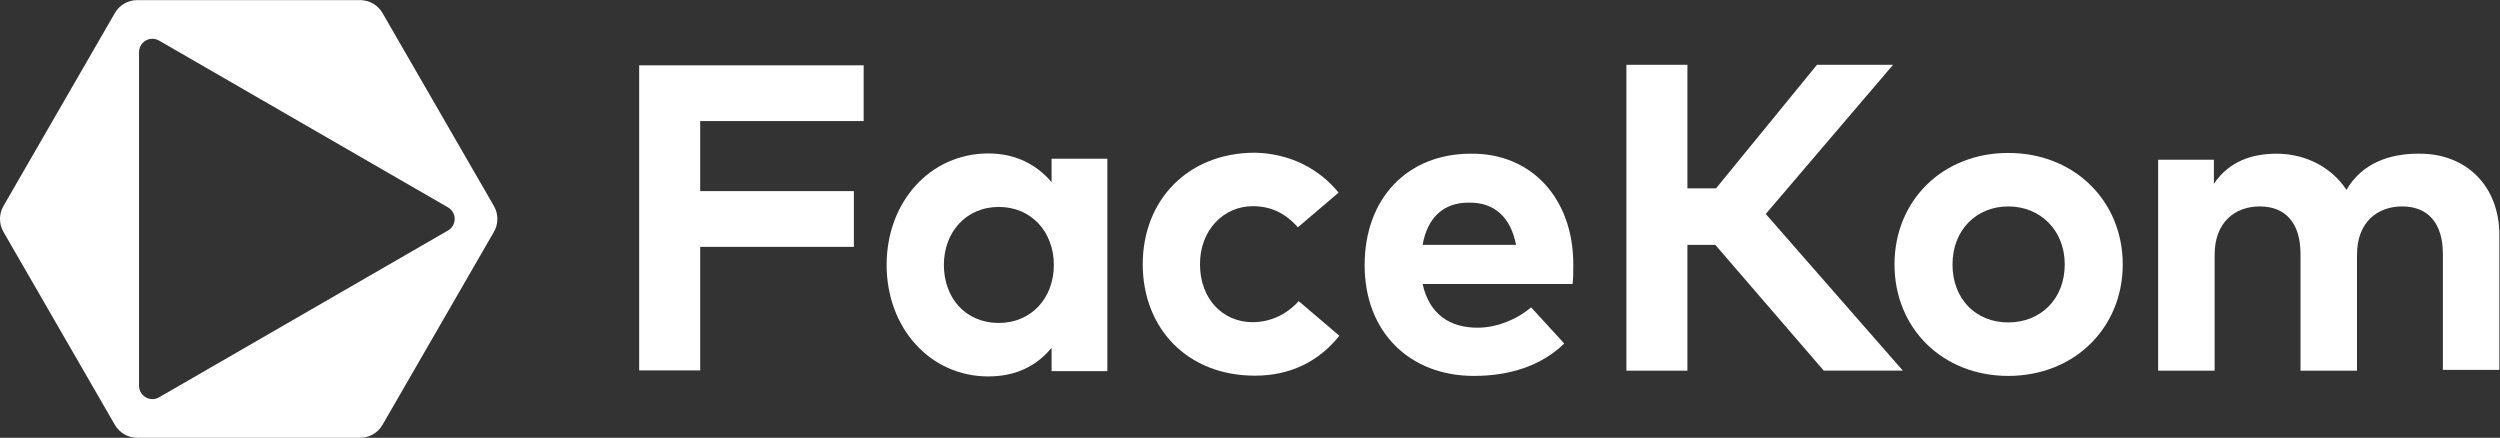
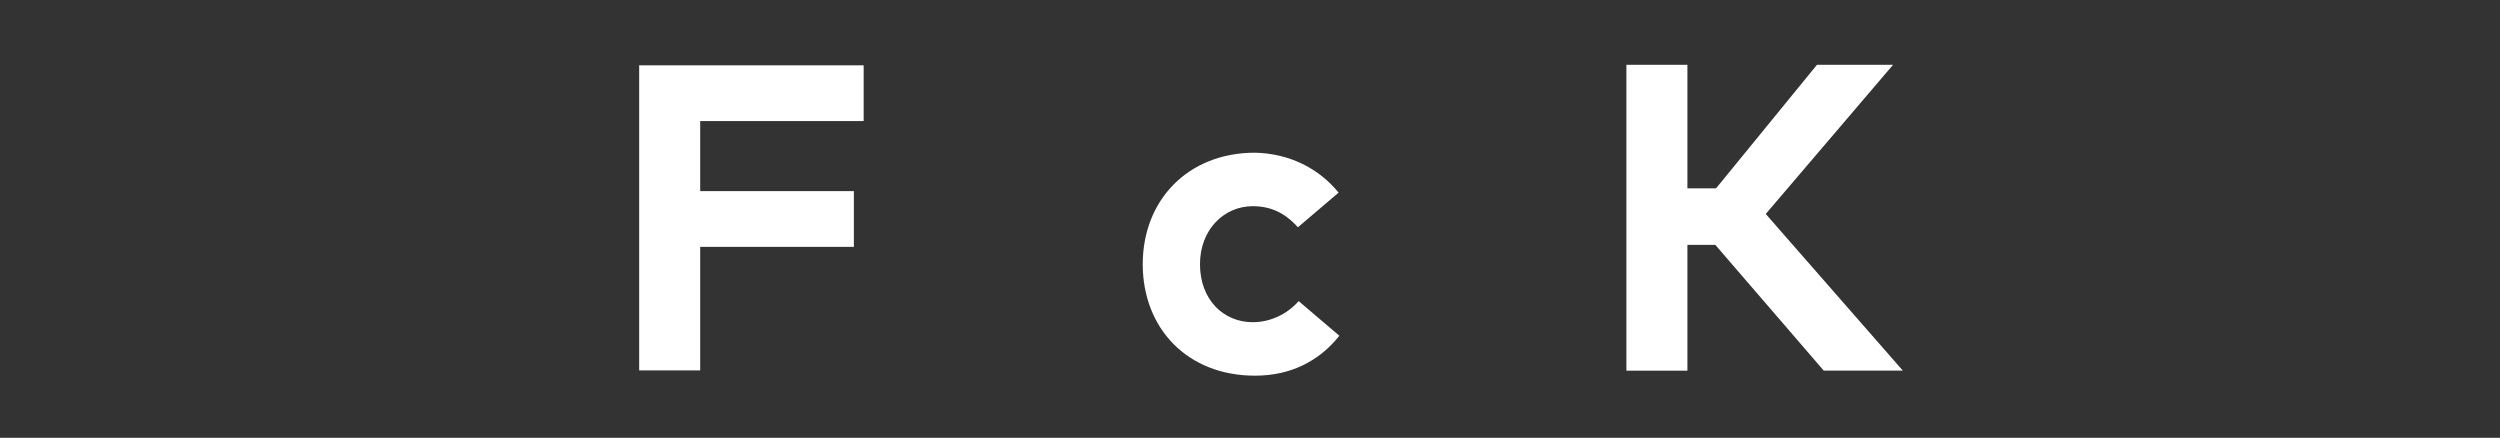
<svg xmlns="http://www.w3.org/2000/svg" xmlns:ns1="http://sodipodi.sourceforge.net/DTD/sodipodi-0.dtd" xmlns:ns2="http://www.inkscape.org/namespaces/inkscape" version="1.1" id="svg2" xml:space="preserve" width="1997.333" height="349.76" viewBox="0 0 1997.333 349.76" ns1:docname="FaceKom_logo_white_medium.svg" ns2:version="0.92.5 (2060ec1f9f, 2020-04-08)">
  <rect x="0" y="0" width="1997.333" height="349.76" fill="#333333" stroke="none" />
  <defs id="defs6" />
  <ns1:namedview pagecolor="#ffffff" bordercolor="#666666" borderopacity="1" objecttolerance="10" gridtolerance="10" guidetolerance="10" ns2:pageopacity="0" ns2:pageshadow="2" ns2:window-width="1848" ns2:window-height="1043" id="namedview4" showgrid="false" ns2:zoom="0.182243" ns2:cx="998.66663" ns2:cy="174.88" ns2:window-x="72" ns2:window-y="0" ns2:window-maximized="1" ns2:current-layer="g10" />
  <g id="g10" ns2:groupmode="layer" ns2:label="ink_ext_XXXXXX" transform="matrix(1.333,0,0,-1.333,0,349.76)">
    <g id="g12" transform="scale(0.1)">
      <path d="M 5117.63,1144.3 H 4196.62 V 403.879 H 3830.93 V 2232.35 h 1345.39 v -334.09 h -979.7 v -419.87 h 921.01 V 1144.3" style="fill:#ffffff;fill-opacity:1;fill-rule:nonzero;stroke:none" id="path14" ns2:connector-curvature="0" />
-       <path d="m 5657.11,1035.94 c 0,-194.131 126.41,-347.631 329.58,-347.631 194.13,0 329.57,148.98 329.57,347.631 0,198.65 -135.44,347.64 -329.57,347.64 -198.65,0 -329.58,-153.5 -329.58,-347.64 z m 979.7,-636.581 h -334.09 v 139.95 C 6216.94,435.48 6095.04,367.75 5923.48,367.75 c -347.64,0 -609.49,288.949 -609.49,668.19 0,379.24 261.85,668.19 609.49,668.19 171.56,0 293.46,-72.24 379.24,-171.57 v 139.96 h 334.09 V 399.359" style="fill:#ffffff;fill-opacity:1;fill-rule:nonzero;stroke:none" id="path16" ns2:connector-curvature="0" />
      <path d="m 8022.84,1469.36 -243.8,-207.68 c -76.75,85.78 -162.53,126.41 -270.88,126.41 -171.56,0 -316.03,-139.96 -316.03,-347.63 0,-212.198 139.95,-347.64 316.03,-347.64 108.35,0 207.68,49.66 275.4,126.418 L 8027.35,611.551 C 7905.46,458.059 7733.9,372.27 7521.7,372.27 c -406.33,0 -672.7,284.429 -672.7,668.19 0,383.75 270.89,668.18 672.7,668.18 207.68,-4.51 383.76,-94.81 501.14,-239.28" style="fill:#ffffff;fill-opacity:1;fill-rule:nonzero;stroke:none" id="path18" ns2:connector-curvature="0" />
-       <path d="m 8526.58,1156.41 h 559.83 c -31.61,162.54 -126.42,252.83 -275.41,252.83 -162.52,4.52 -257.33,-94.81 -284.42,-252.83 z m 902.95,-117.38 c 0,-40.632 0,-85.78 -4.52,-117.382 h -898.43 c 40.63,-185.109 167.04,-261.859 329.57,-261.859 108.36,0 230.26,45.152 320.55,121.902 L 9375.35,564.98 C 9235.39,429.539 9045.77,370.852 8833.58,370.852 c -383.76,0 -654.64,261.847 -654.64,663.668 0,401.81 257.34,668.18 636.59,668.18 361.17,4.51 614,-266.37 614,-663.67" style="fill:#ffffff;fill-opacity:1;fill-rule:nonzero;stroke:none" id="path20" ns2:connector-curvature="0" />
      <path d="m 10280.6,1156.41 h -167.1 V 402.449 H 9747.81 V 2235.44 h 365.69 v -740.42 h 171.6 l 604.9,740.42 h 456 l -763,-893.92 821.7,-939.071 h -474 l -650.1,753.961" style="fill:#ffffff;fill-opacity:1;fill-rule:nonzero;stroke:none" id="path22" ns2:connector-curvature="0" />
-       <path d="m 11702.3,1039.03 c 0,-207.671 139.9,-347.632 334.1,-347.632 194.1,0 338.6,139.961 338.6,347.632 0,207.68 -149,347.64 -338.6,347.64 -189.6,0 -334.1,-139.96 -334.1,-347.64 z m 1020.3,0 c 0,-379.241 -288.9,-668.178 -686.2,-668.178 -392.8,0 -681.7,284.429 -681.7,668.178 0,383.76 288.9,668.18 681.7,668.18 397.3,0 686.2,-288.94 686.2,-668.18" style="fill:#ffffff;fill-opacity:1;fill-rule:nonzero;stroke:none" id="path24" ns2:connector-curvature="0" />
-       <path d="M 14980,1215.11 V 406.969 h -338.6 v 695.261 c 0,185.11 -90.3,284.44 -243.8,284.44 -149,0 -270.9,-94.82 -270.9,-288.95 V 402.449 h -338.6 v 699.781 c 0,185.11 -90.3,284.44 -243.8,284.44 -149,0 -270.9,-94.82 -270.9,-288.95 V 402.449 h -338.6 V 1666.58 h 334.1 v -144.47 c 90.3,135.44 230.3,180.59 374.7,180.59 180.6,0 334.1,-85.78 419.9,-216.71 94.8,162.53 261.9,216.71 428.9,216.71 288.9,4.51 487.6,-194.13 487.6,-487.59" style="fill:#ffffff;fill-opacity:1;fill-rule:nonzero;stroke:none" id="path26" ns2:connector-curvature="0" />
-       <path d="M 2685.1,1242.38 953.145,242.43 c -12.188,-7.032 -25.993,-10.75 -39.926,-10.75 -44.114,0 -79.996,35.89 -79.996,79.992 V 2311.57 c 0,44.11 35.882,79.99 79.988,79.99 13.937,0 27.746,-3.72 39.934,-10.76 L 2685.11,1380.85 c 24.65,-14.23 39.97,-40.76 39.97,-69.23 0,-28.48 -15.32,-55 -39.98,-69.24 z m 275.18,146.73 -667.8,1156.66 c -27.59,47.78 -79.01,77.47 -134.2,77.47 H 822.695 c -55.187,0 -106.605,-29.69 -134.207,-77.48 L 20.691,1389.1 c -27.594,-47.8 -27.586,-107.18 0,-154.96 L 688.488,77.481 C 716.09,29.691 767.508,0 822.695,0 H 2158.28 c 55.19,0 106.61,29.691 134.2,77.481 l 667.8,1156.649 c 27.59,47.79 27.59,107.17 0,154.98" style="fill:#ffffff;fill-opacity:1;fill-rule:nonzero;stroke:none" id="path28" ns2:connector-curvature="0" />
    </g>
  </g>
</svg>